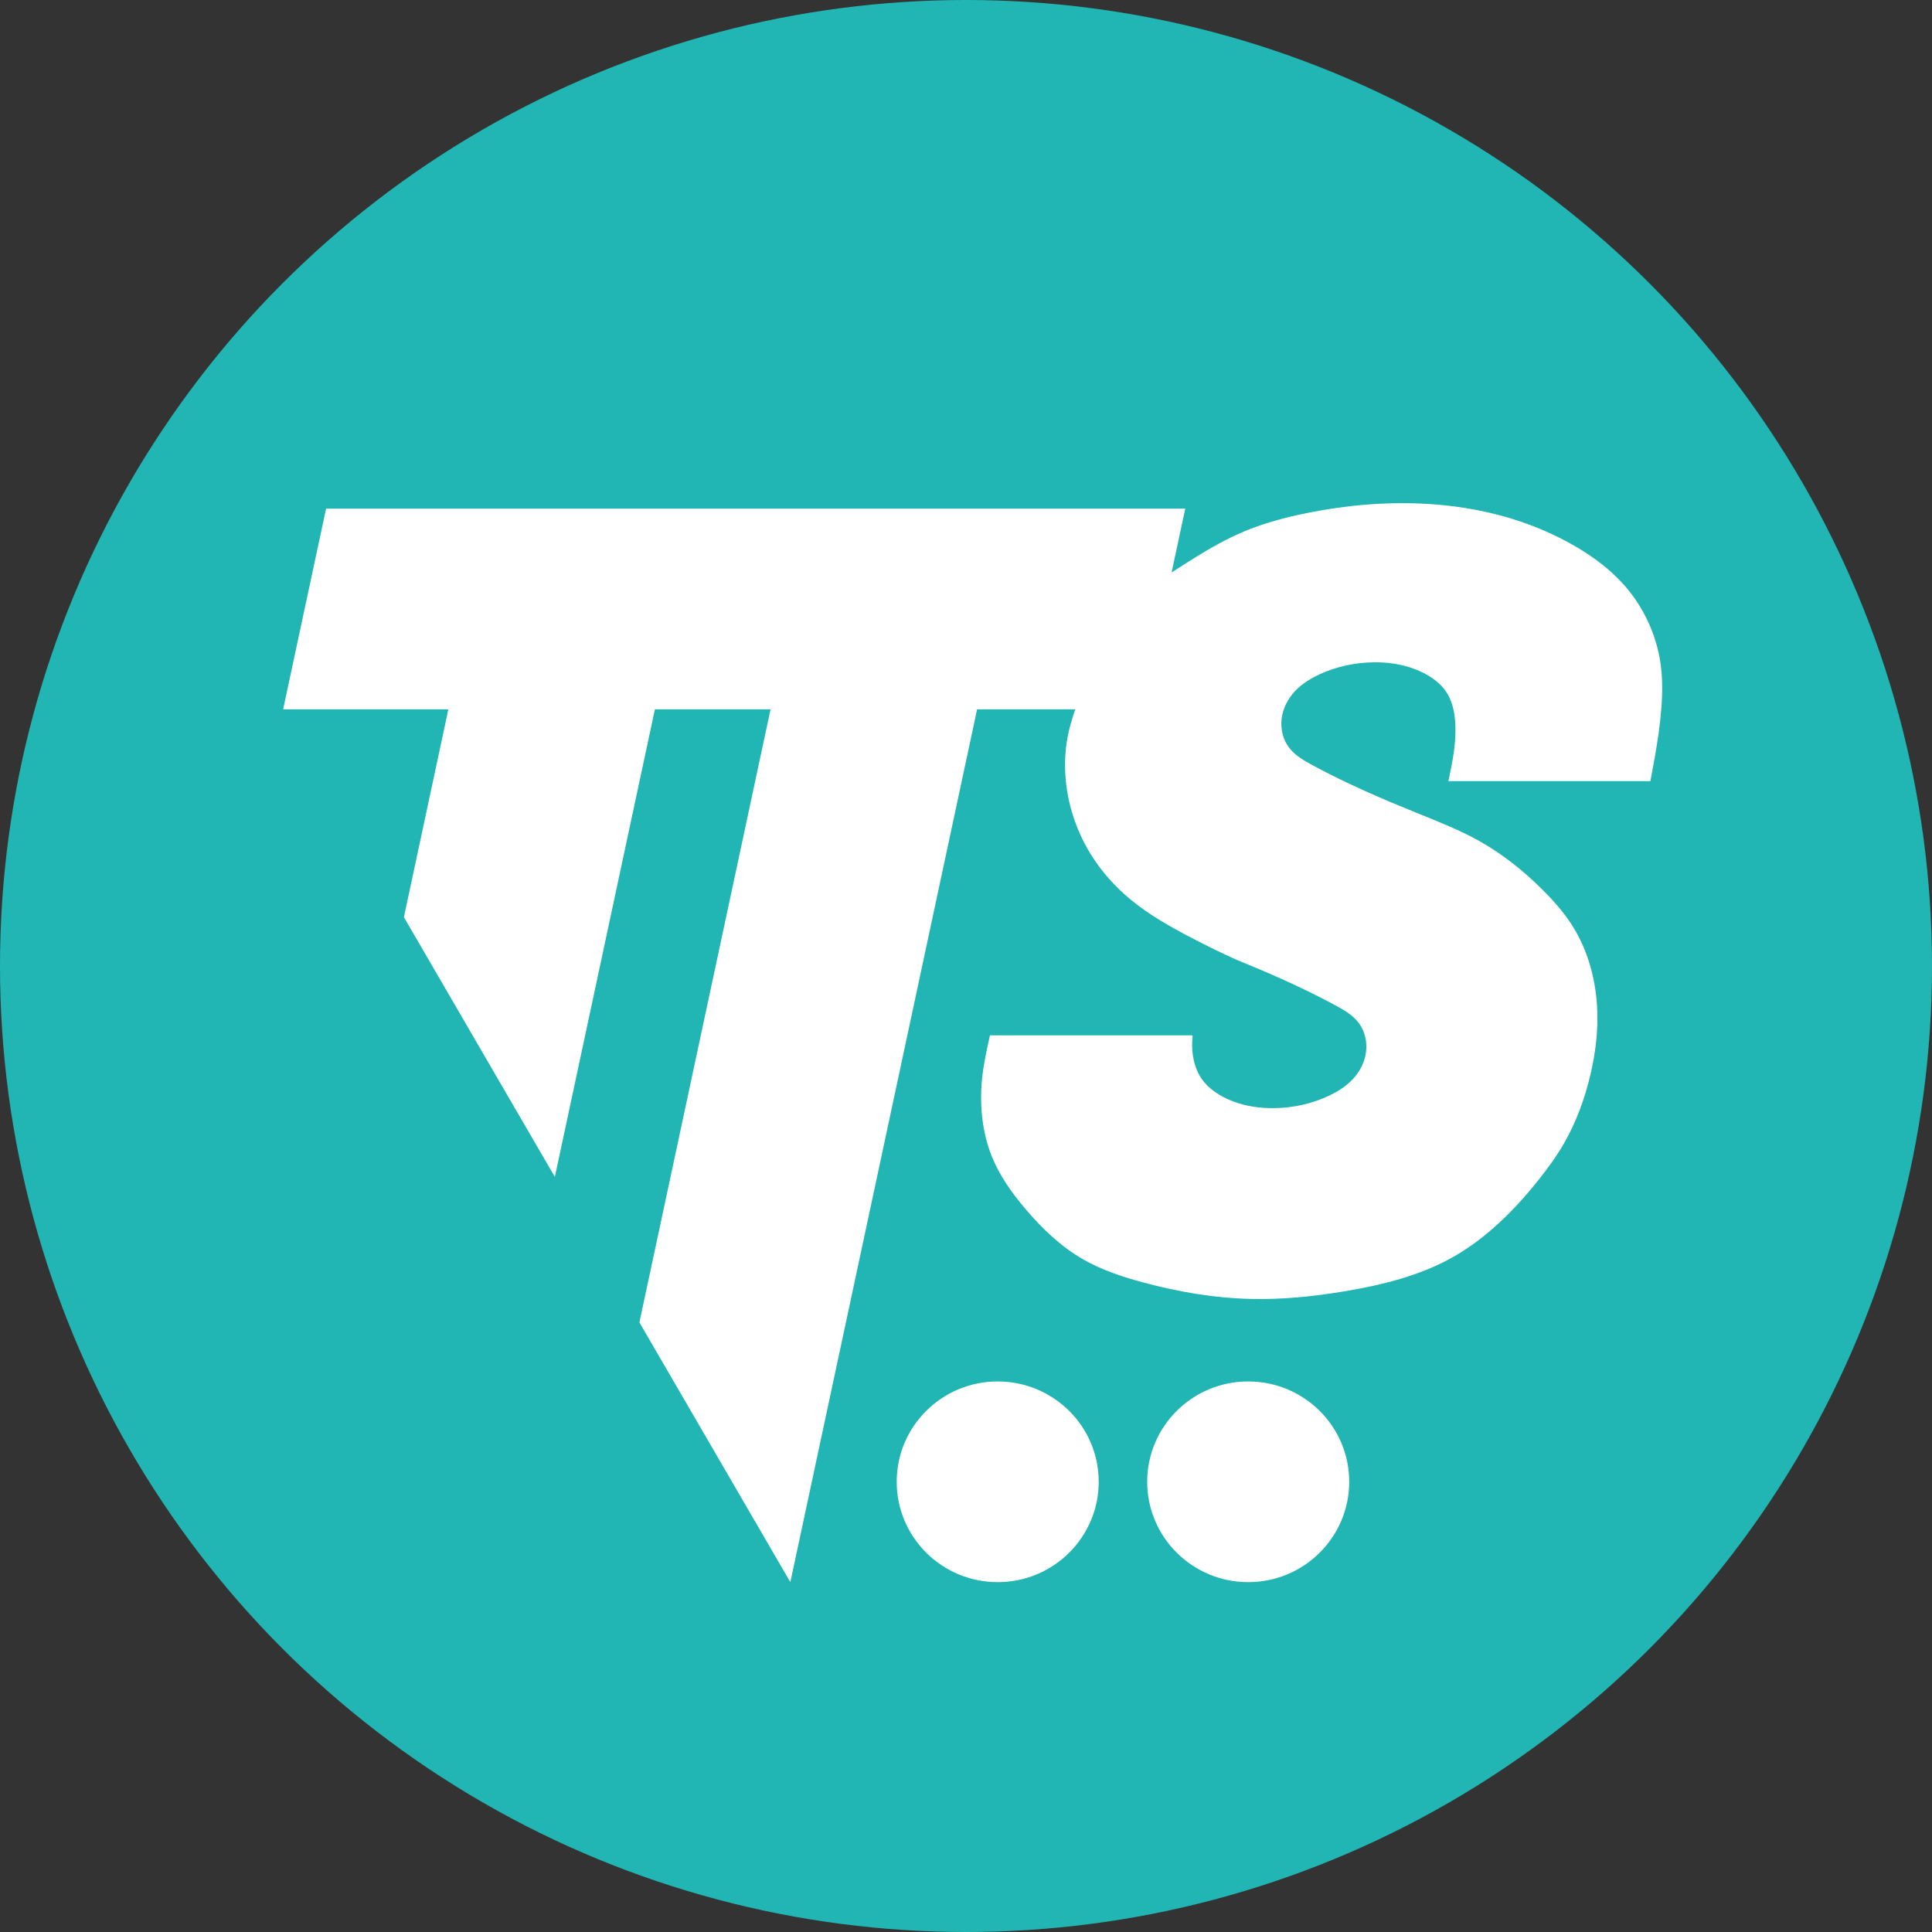
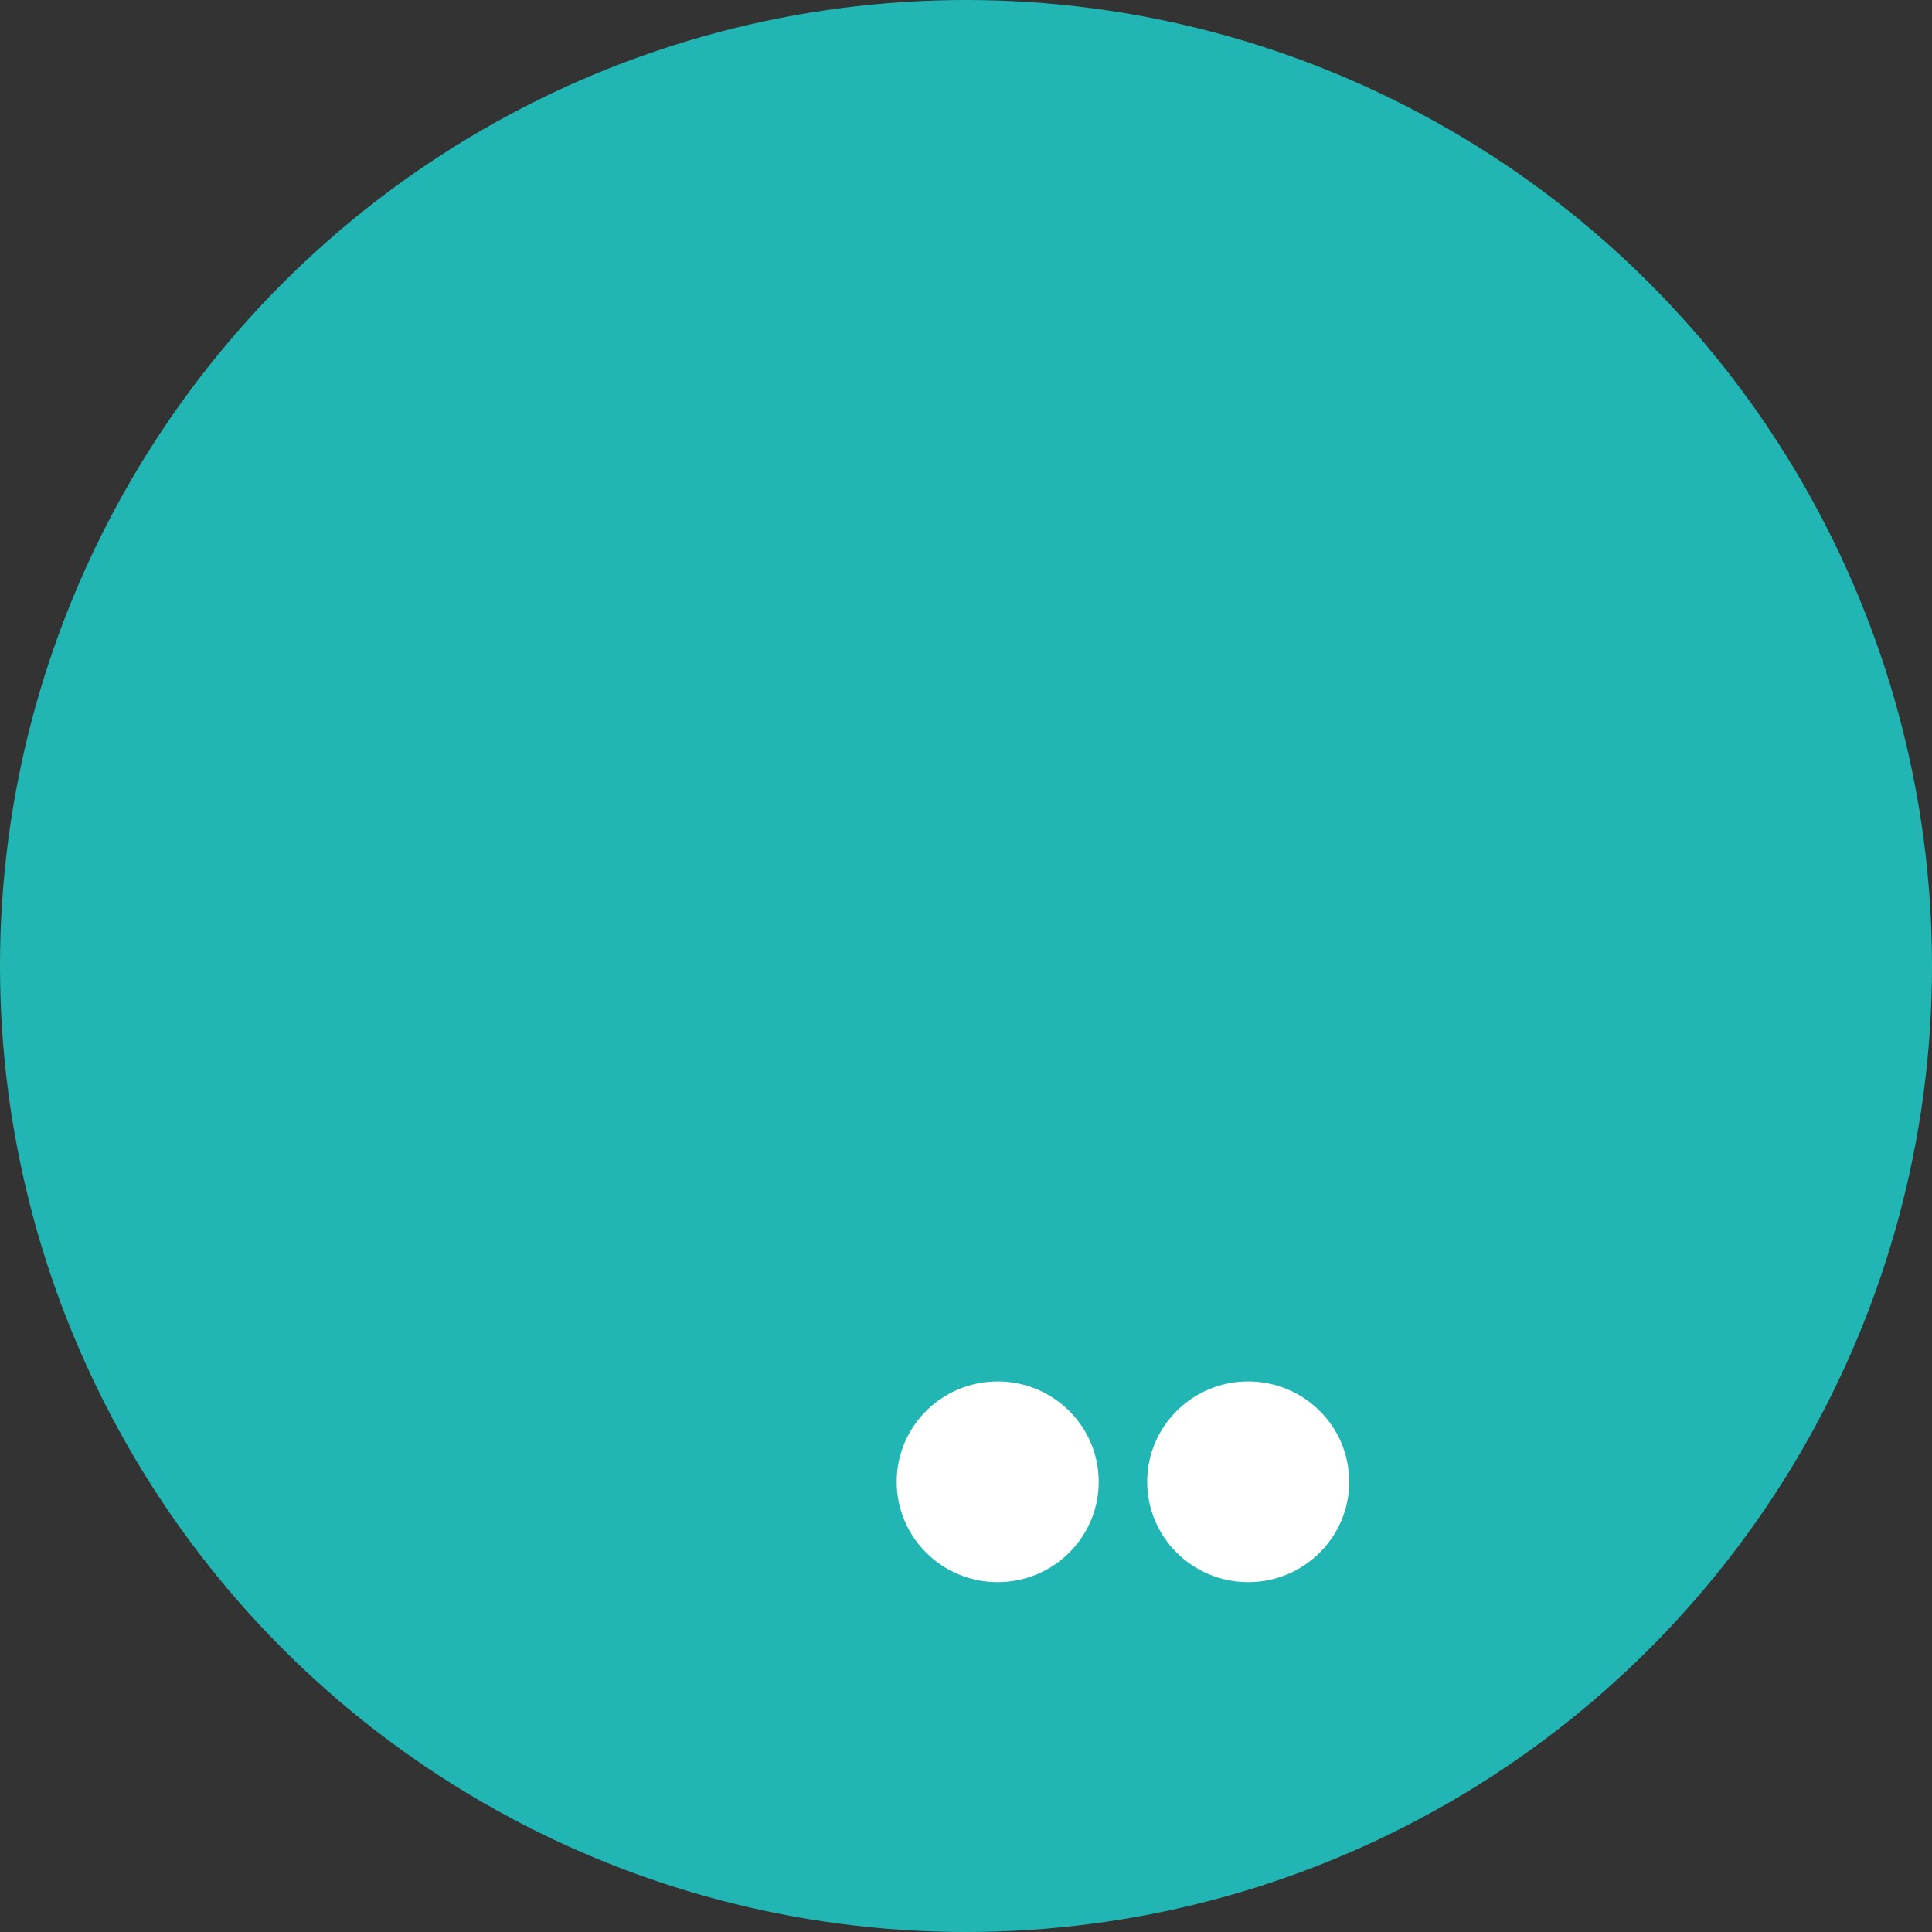
<svg xmlns="http://www.w3.org/2000/svg" width="116px" height="116px" viewBox="0 0 116 116" version="1.1">
  <rect x="0" y="0" width="116" height="116" fill="#333333" stroke="none" />
  <title>logo-white</title>
  <g id="Desktop" stroke="none" stroke-width="1" fill="none" fill-rule="evenodd">
    <g id="1---Login" transform="translate(-294, -25)">
      <g id="logo-white" transform="translate(294, 25)">
        <circle id="Oval" fill="#21B6B3" cx="58" cy="58" r="58" />
        <g id="Group-9" transform="translate(17, 30.204)" fill="#FFFFFF" fill-rule="nonzero">
          <path d="M64.009,58.764 C64.009,55.438 61.293,52.74 57.944,52.74 C54.595,52.74 51.879,55.438 51.879,58.764 C51.879,62.092 54.595,64.79 57.944,64.79 C61.293,64.79 64.009,62.092 64.009,58.764" id="Fill-1" />
          <path d="M48.968,58.764 C48.968,55.438 46.252,52.74 42.903,52.74 C39.553,52.74 36.839,55.438 36.839,58.764 C36.839,62.092 39.553,64.79 42.903,64.79 C46.252,64.79 48.968,62.092 48.968,58.764" id="Fill-4" />
-           <path d="M54.164,0.336 L2.578,0.336 L-8.46938775e-05,12.386 L9.92,12.386 L7.251,24.864 L16.314,40.46 L22.321,12.386 L29.265,12.386 L21.391,49.195 L30.453,64.79 L41.666,12.386 L47.556,12.386 C47.424,12.793 47.294,13.199 47.193,13.612 C46.946,14.634 46.889,15.7 47.001,16.749 C47.164,18.298 47.693,19.813 48.52,21.134 C49.146,22.135 49.944,23.025 50.847,23.777 C51.981,24.723 53.283,25.452 54.601,26.137 C55.471,26.59 56.35,27.023 57.24,27.42 C59.217,28.226 61.141,29.064 63.094,30.111 C63.683,30.427 64.274,30.762 64.634,31.289 C64.913,31.696 65.055,32.218 65.037,32.726 C65.017,33.346 64.76,33.946 64.373,34.422 C63.951,34.941 63.374,35.313 62.761,35.599 C61.742,36.076 60.627,36.314 59.513,36.33 C58.678,36.341 57.845,36.229 57.048,35.93 C56.29,35.645 55.566,35.191 55.128,34.54 C54.696,33.897 54.54,33.065 54.583,32.279 C54.588,32.182 54.595,32.087 54.606,31.993 L54.568,31.961 L42.438,31.961 C42.246,32.822 42.055,33.682 41.965,34.566 C41.806,36.132 41.964,37.772 42.547,39.222 C43.014,40.385 43.754,41.426 44.582,42.398 C45.583,43.574 46.712,44.652 48.029,45.408 C49.125,46.037 50.351,46.447 51.592,46.783 C53.732,47.364 55.916,47.735 58.104,47.786 C59.964,47.831 61.825,47.644 63.685,47.335 C65.991,46.953 68.295,46.384 70.296,45.24 C71.132,44.762 71.915,44.183 72.643,43.547 C73.647,42.67 74.545,41.683 75.375,40.641 C75.928,39.946 76.452,39.228 76.895,38.462 C77.639,37.175 78.156,35.756 78.496,34.302 C78.817,32.929 78.98,31.525 78.884,30.115 C78.774,28.516 78.333,26.909 77.51,25.546 C77,24.697 76.341,23.943 75.634,23.237 C74.496,22.099 73.231,21.086 71.836,20.302 C70.635,19.627 69.338,19.121 68.066,18.606 C65.971,17.758 63.941,16.886 61.878,15.78 C61.289,15.464 60.698,15.129 60.338,14.602 C60.058,14.195 59.917,13.673 59.935,13.165 C59.955,12.545 60.211,11.945 60.599,11.469 C61.021,10.949 61.598,10.578 62.211,10.291 C63.229,9.816 64.347,9.578 65.459,9.562 C66.292,9.549 67.123,9.662 67.924,9.962 C68.685,10.248 69.417,10.703 69.844,11.352 C70.264,11.991 70.387,12.817 70.389,13.612 C70.391,14.678 70.177,15.687 69.963,16.696 L82.093,16.696 C82.183,16.211 82.275,15.725 82.36,15.238 C82.445,14.753 82.525,14.266 82.592,13.777 C82.659,13.29 82.713,12.801 82.75,12.31 C82.788,11.819 82.808,11.326 82.796,10.834 C82.785,10.34 82.744,9.846 82.658,9.36 C82.573,8.869 82.443,8.386 82.276,7.916 C82.109,7.445 81.902,6.988 81.661,6.549 C81.42,6.112 81.144,5.695 80.835,5.304 C80.525,4.915 80.184,4.554 79.819,4.218 C79.452,3.881 79.062,3.571 78.654,3.284 C78.247,2.997 77.823,2.732 77.387,2.487 C76.954,2.242 76.509,2.017 76.056,1.81 C75.606,1.603 75.146,1.416 74.678,1.247 C74.212,1.077 73.74,0.927 73.262,0.794 C72.526,0.59 71.777,0.428 71.022,0.305 C70.265,0.183 69.503,0.1 68.739,0.053 C67.974,0.006 67.208,-0.005 66.442,0.017 C65.678,0.039 64.915,0.093 64.157,0.178 C63.604,0.239 63.053,0.316 62.505,0.408 C61.955,0.5 61.408,0.606 60.865,0.728 C60.321,0.85 59.782,0.989 59.248,1.151 C58.718,1.312 58.194,1.497 57.684,1.711 C57.174,1.925 56.677,2.169 56.19,2.431 C55.703,2.696 55.225,2.979 54.754,3.271 C54.28,3.565 53.812,3.868 53.344,4.17 L54.164,0.336" id="Fill-7" />
        </g>
      </g>
    </g>
  </g>
</svg>